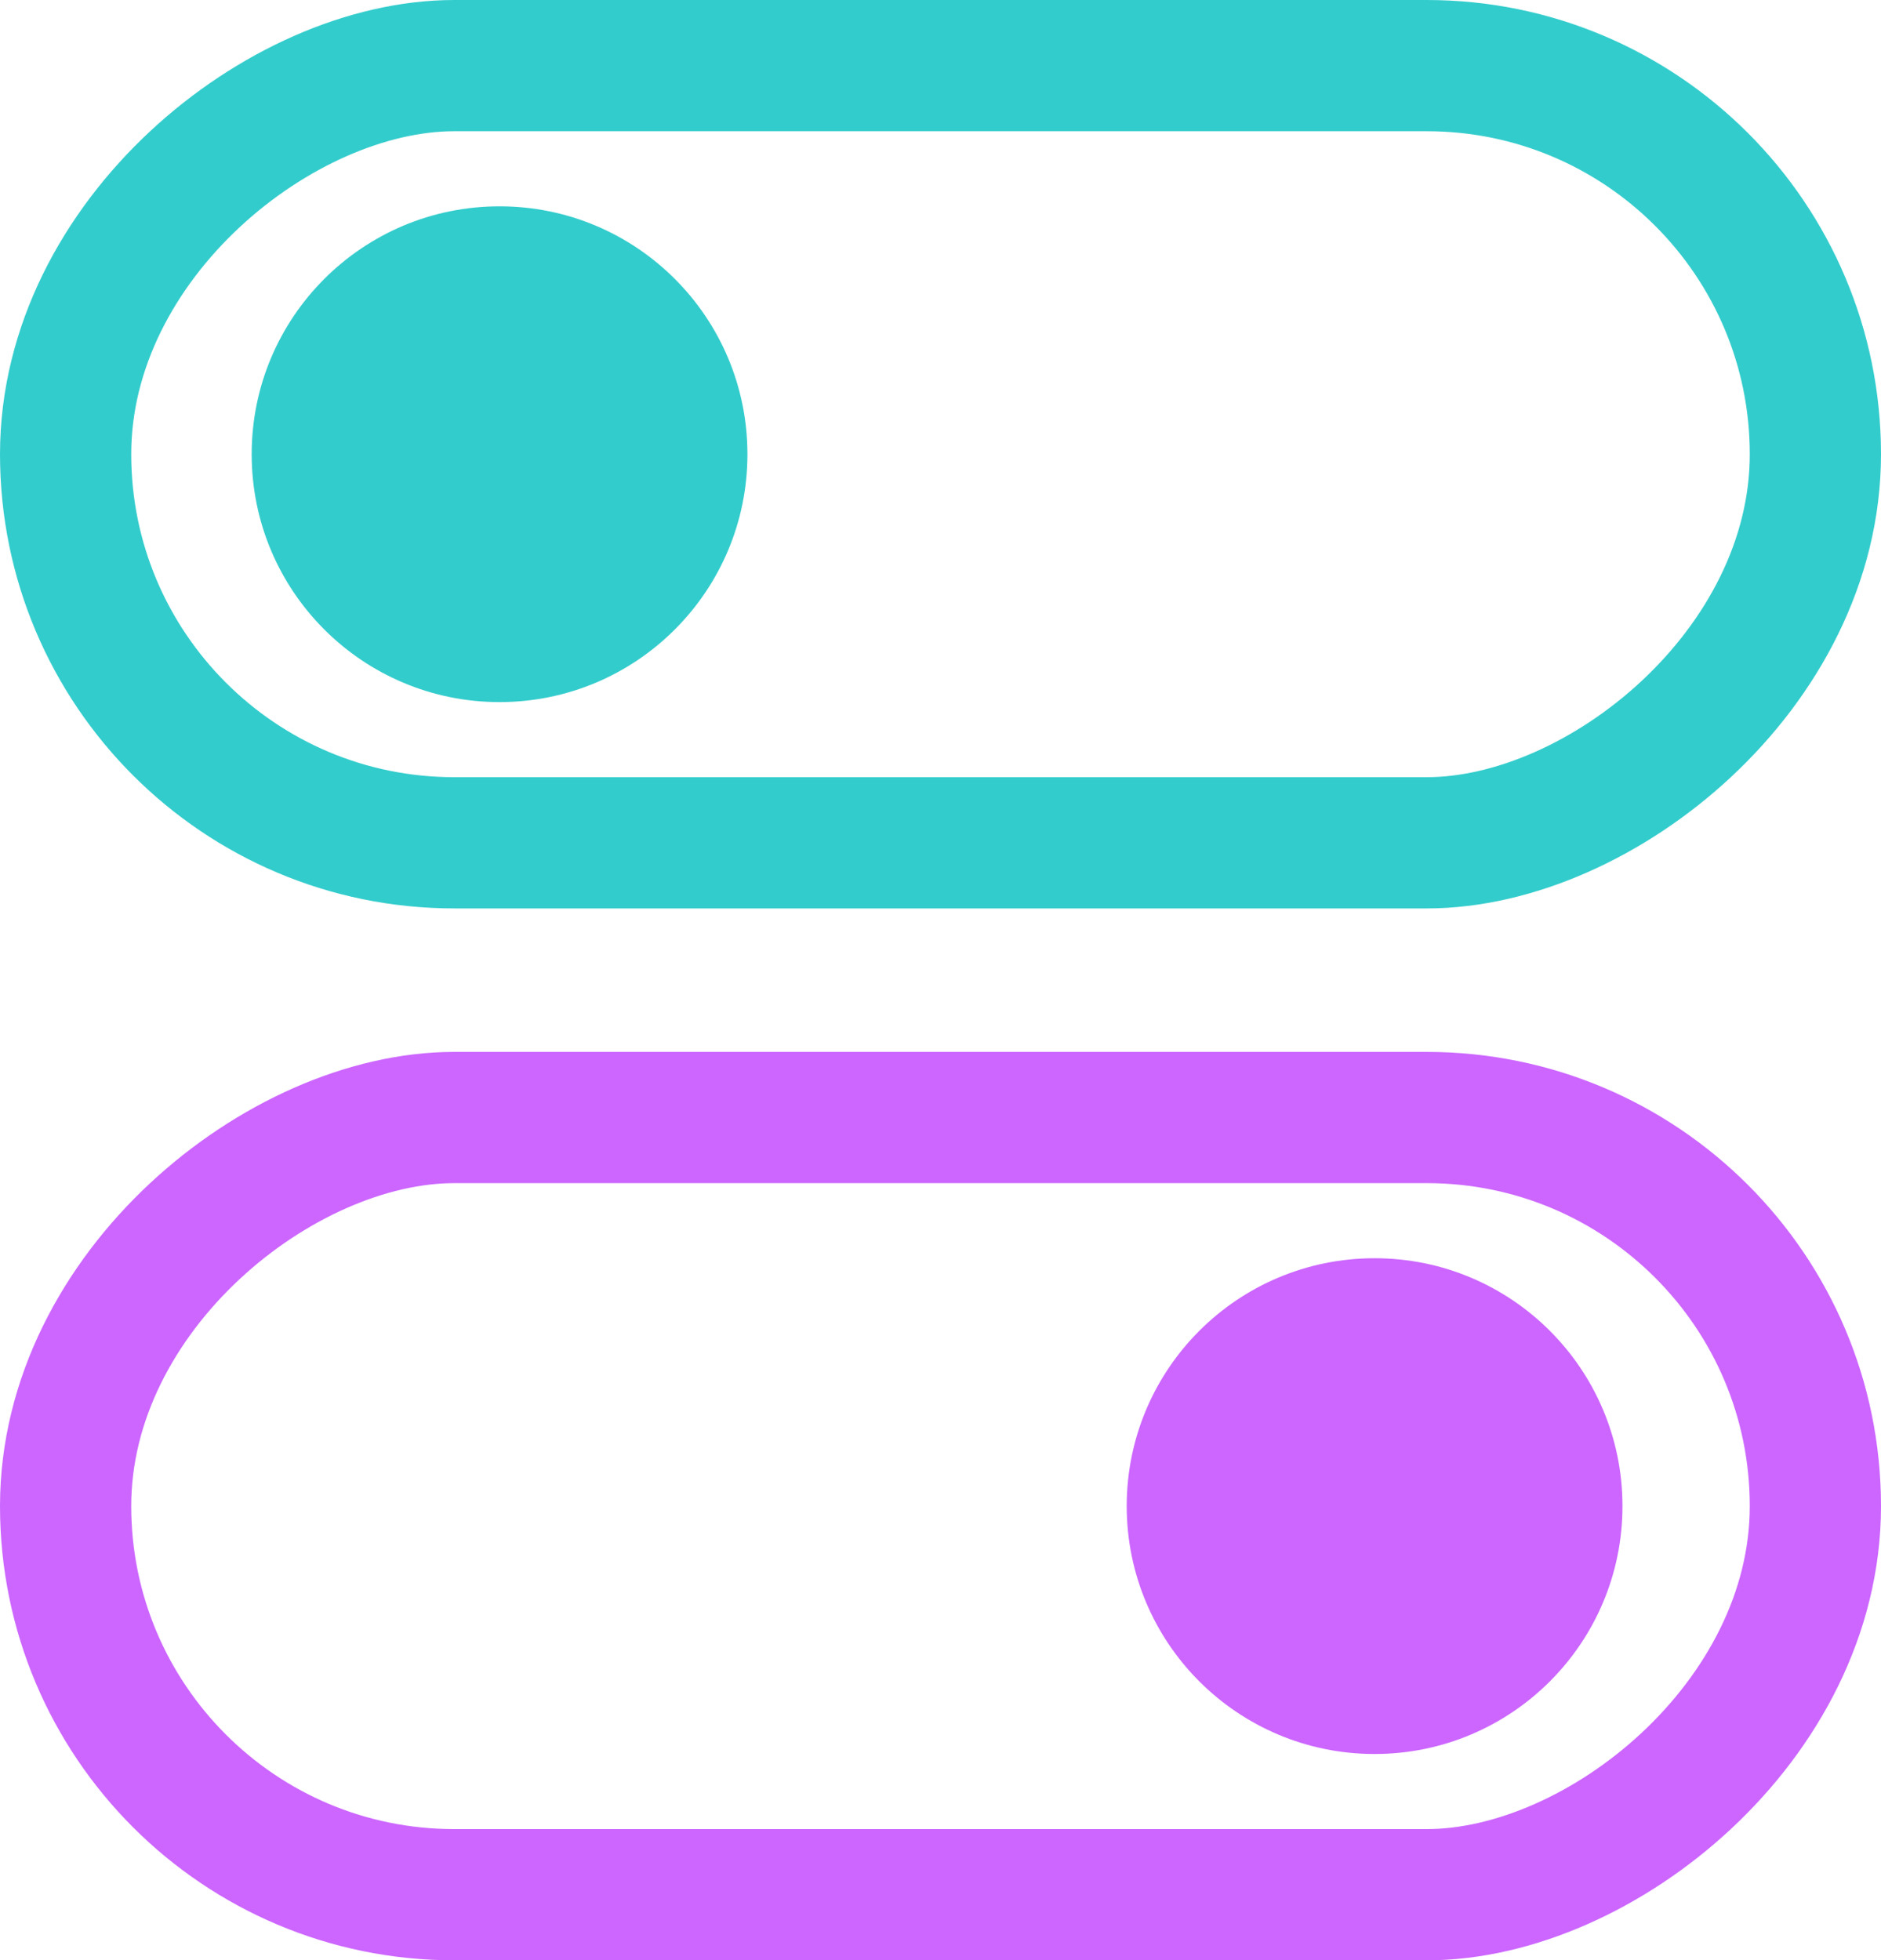
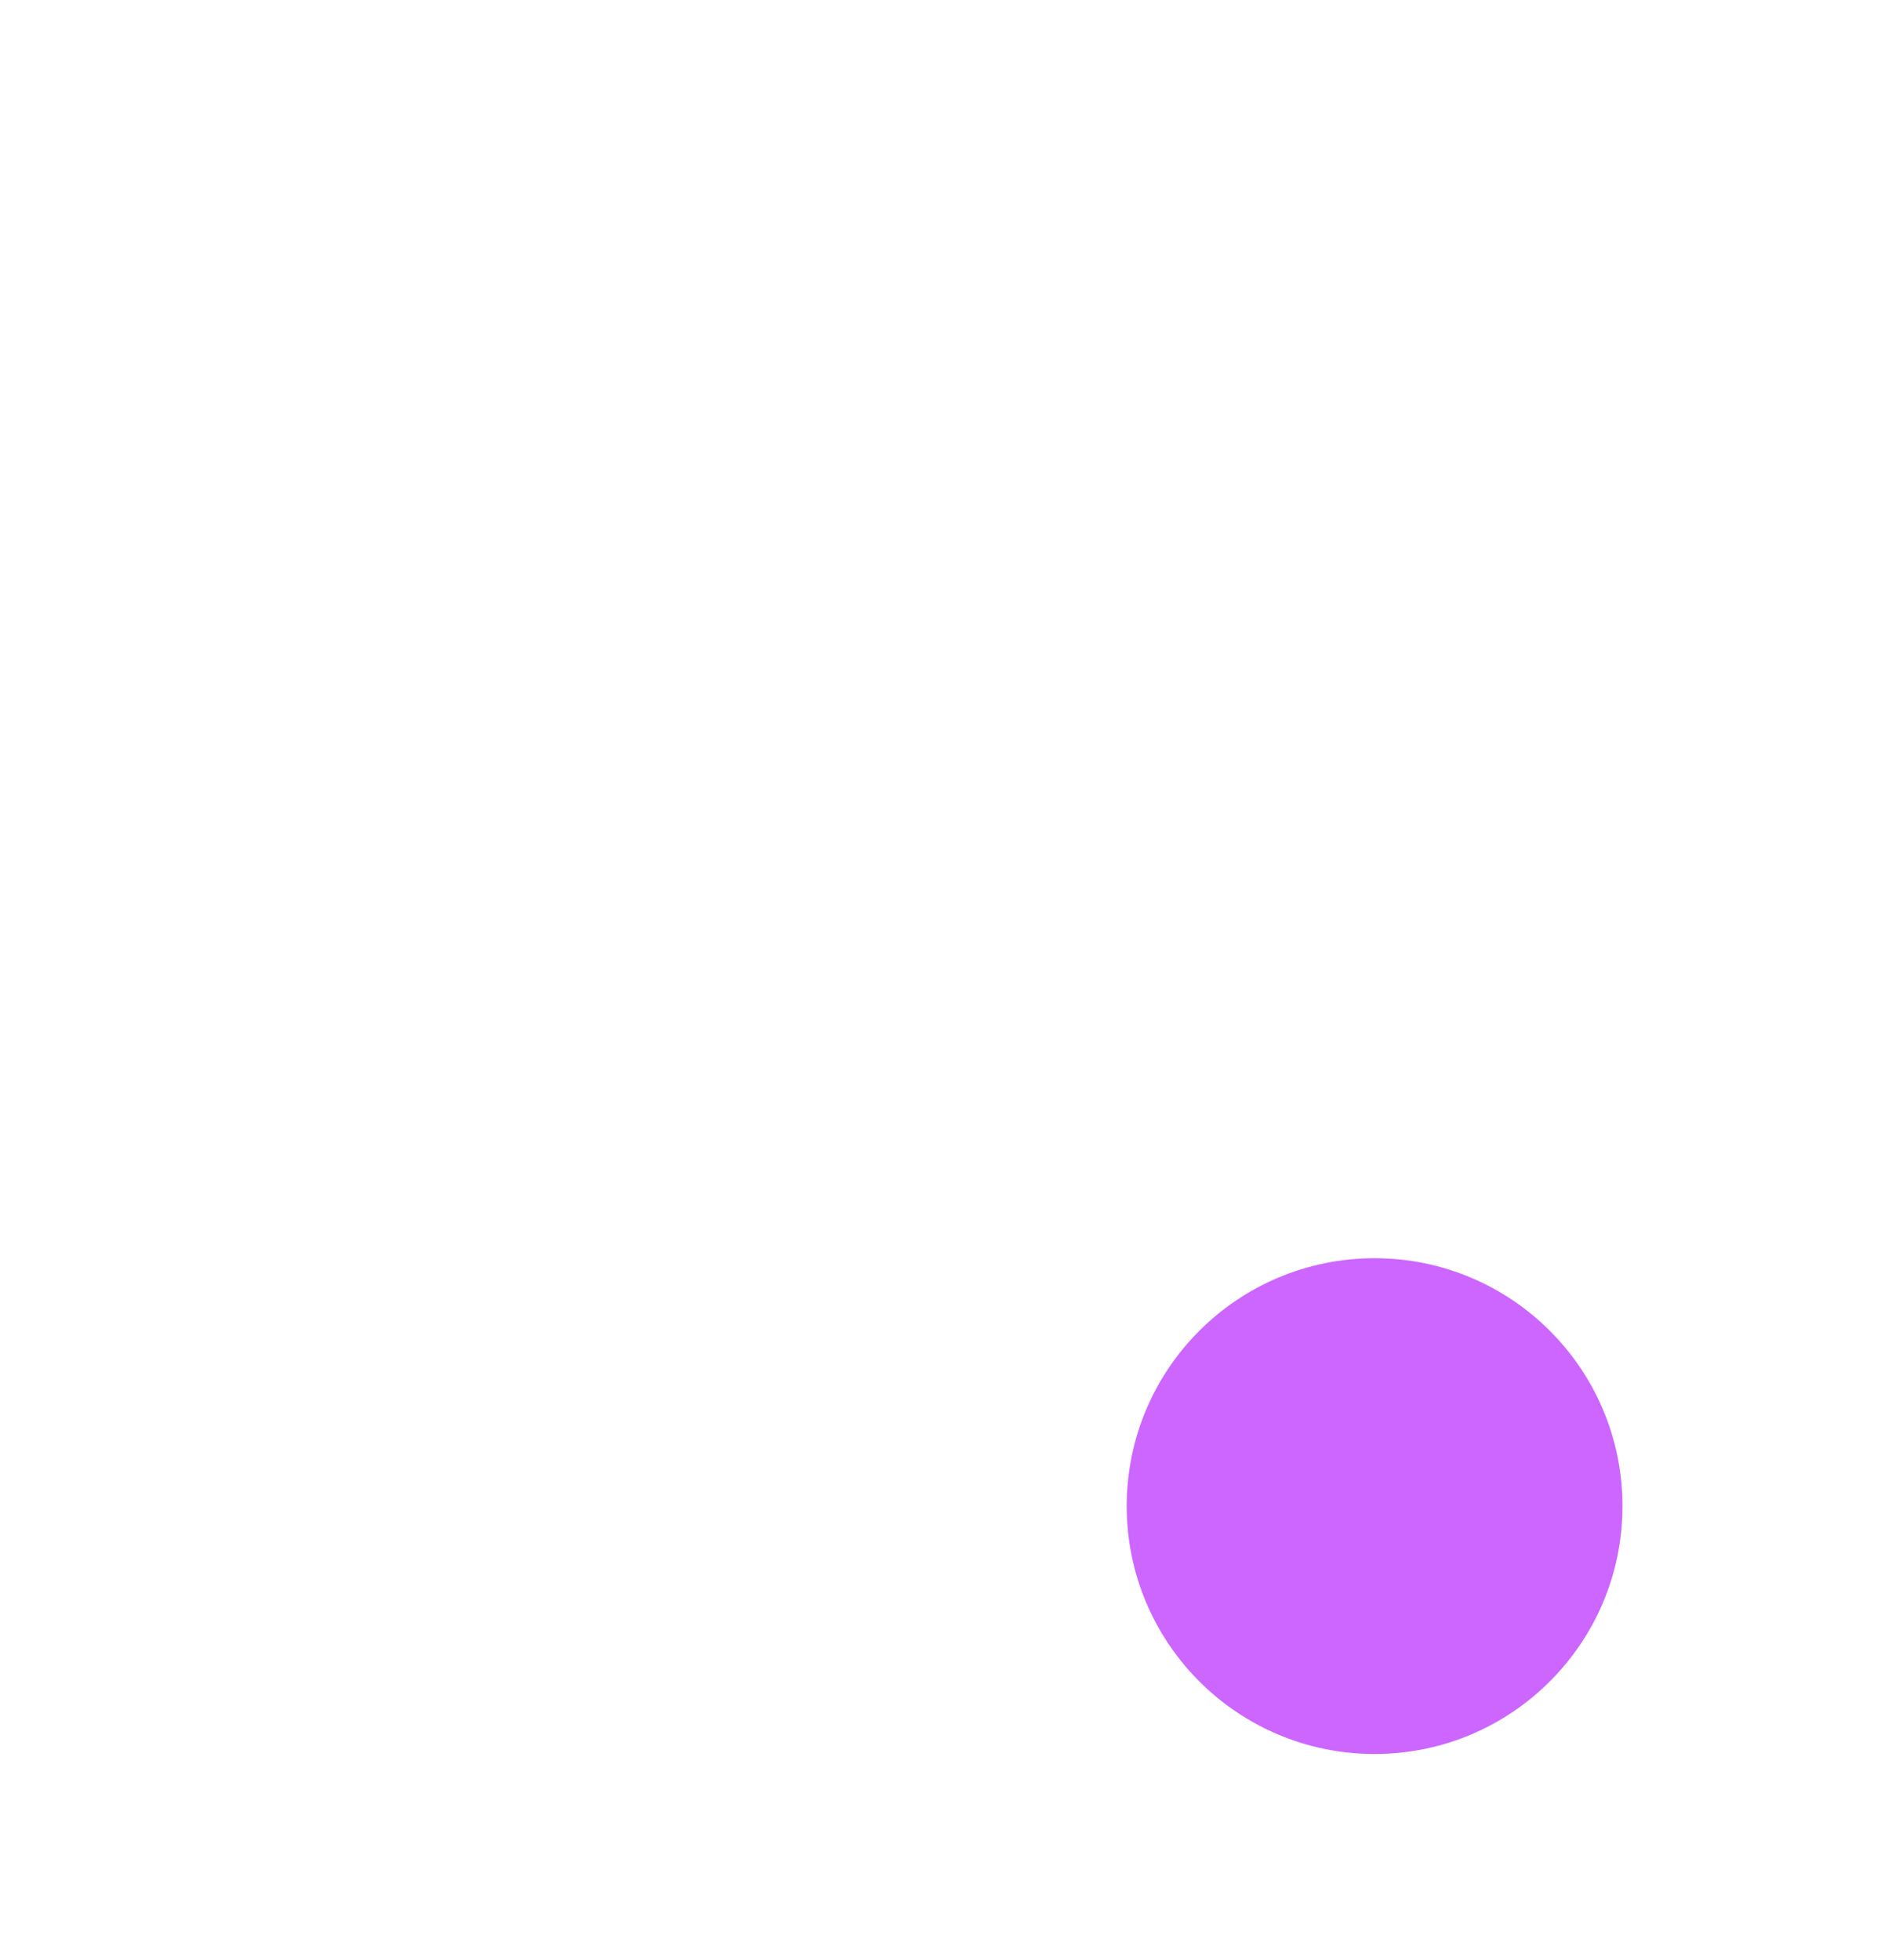
<svg xmlns="http://www.w3.org/2000/svg" id="Layer_2" data-name="Layer 2" viewBox="0 0 129 134.44">
  <defs>
    <style>
      .cls-1 {
        stroke: #3cc;
      }

      .cls-1, .cls-2 {
        fill: none;
        stroke-miterlimit: 10;
        stroke-width: 9px;
      }

      .cls-3 {
        fill: #3cc;
      }

      .cls-3, .cls-4 {
        stroke-width: 0px;
      }

      .cls-2 {
        stroke: #c6f;
      }

      .cls-4 {
        fill: #c6f;
      }
    </style>
  </defs>
  <g id="Layer_1-2" data-name="Layer 1">
-     <rect class="cls-1" x="37.85" y="-28.85" width="53.3" height="120" rx="26.65" ry="26.65" transform="translate(33.35 95.65) rotate(-90)" />
-     <rect class="cls-2" x="37.85" y="43.29" width="53.3" height="120" rx="26.65" ry="26.65" transform="translate(-38.79 167.79) rotate(-90)" />
-     <circle class="cls-3" cx="34.26" cy="31.15" r="17" />
    <circle class="cls-4" cx="94.27" cy="103.29" r="17" />
  </g>
</svg>